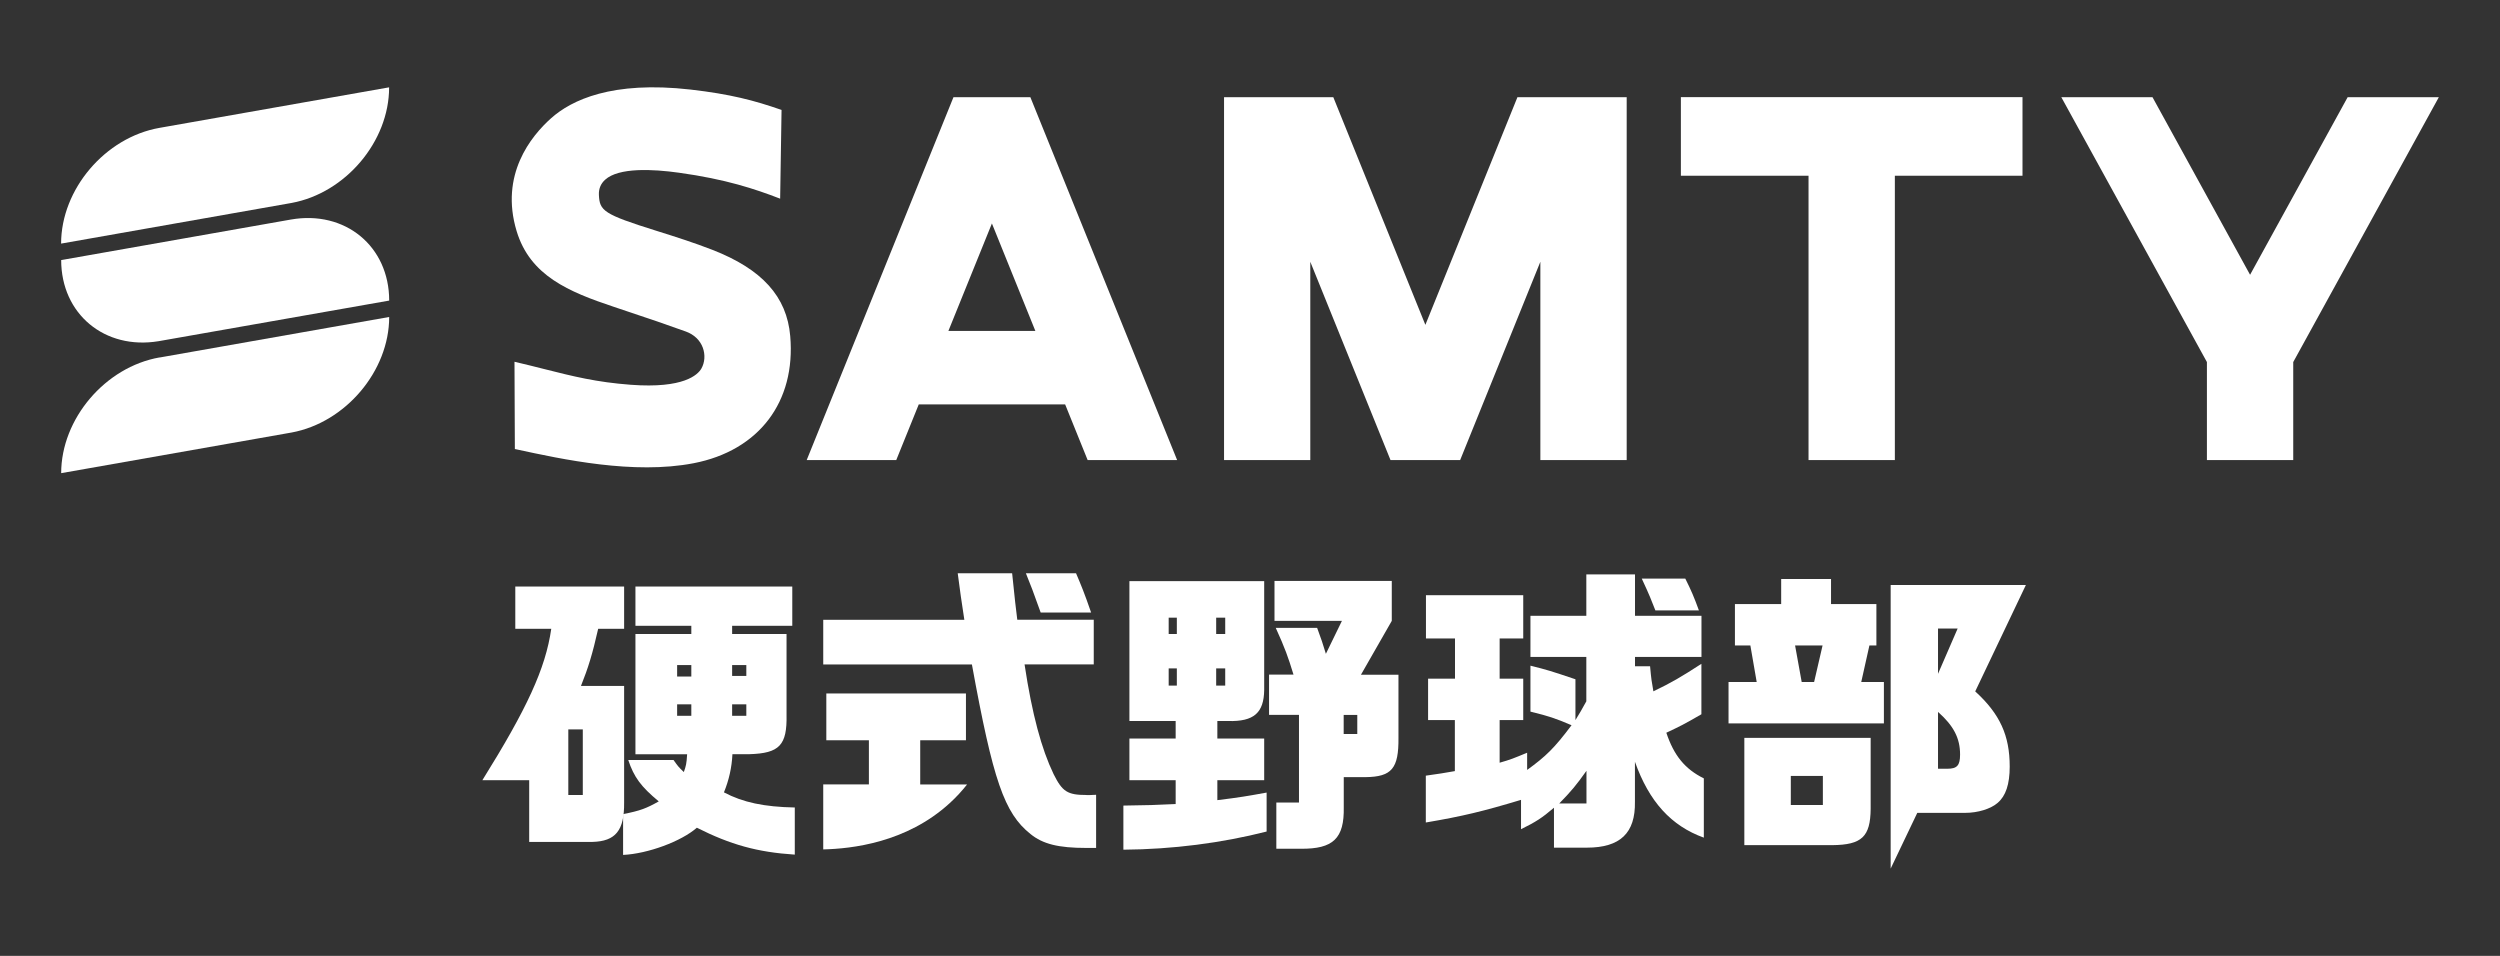
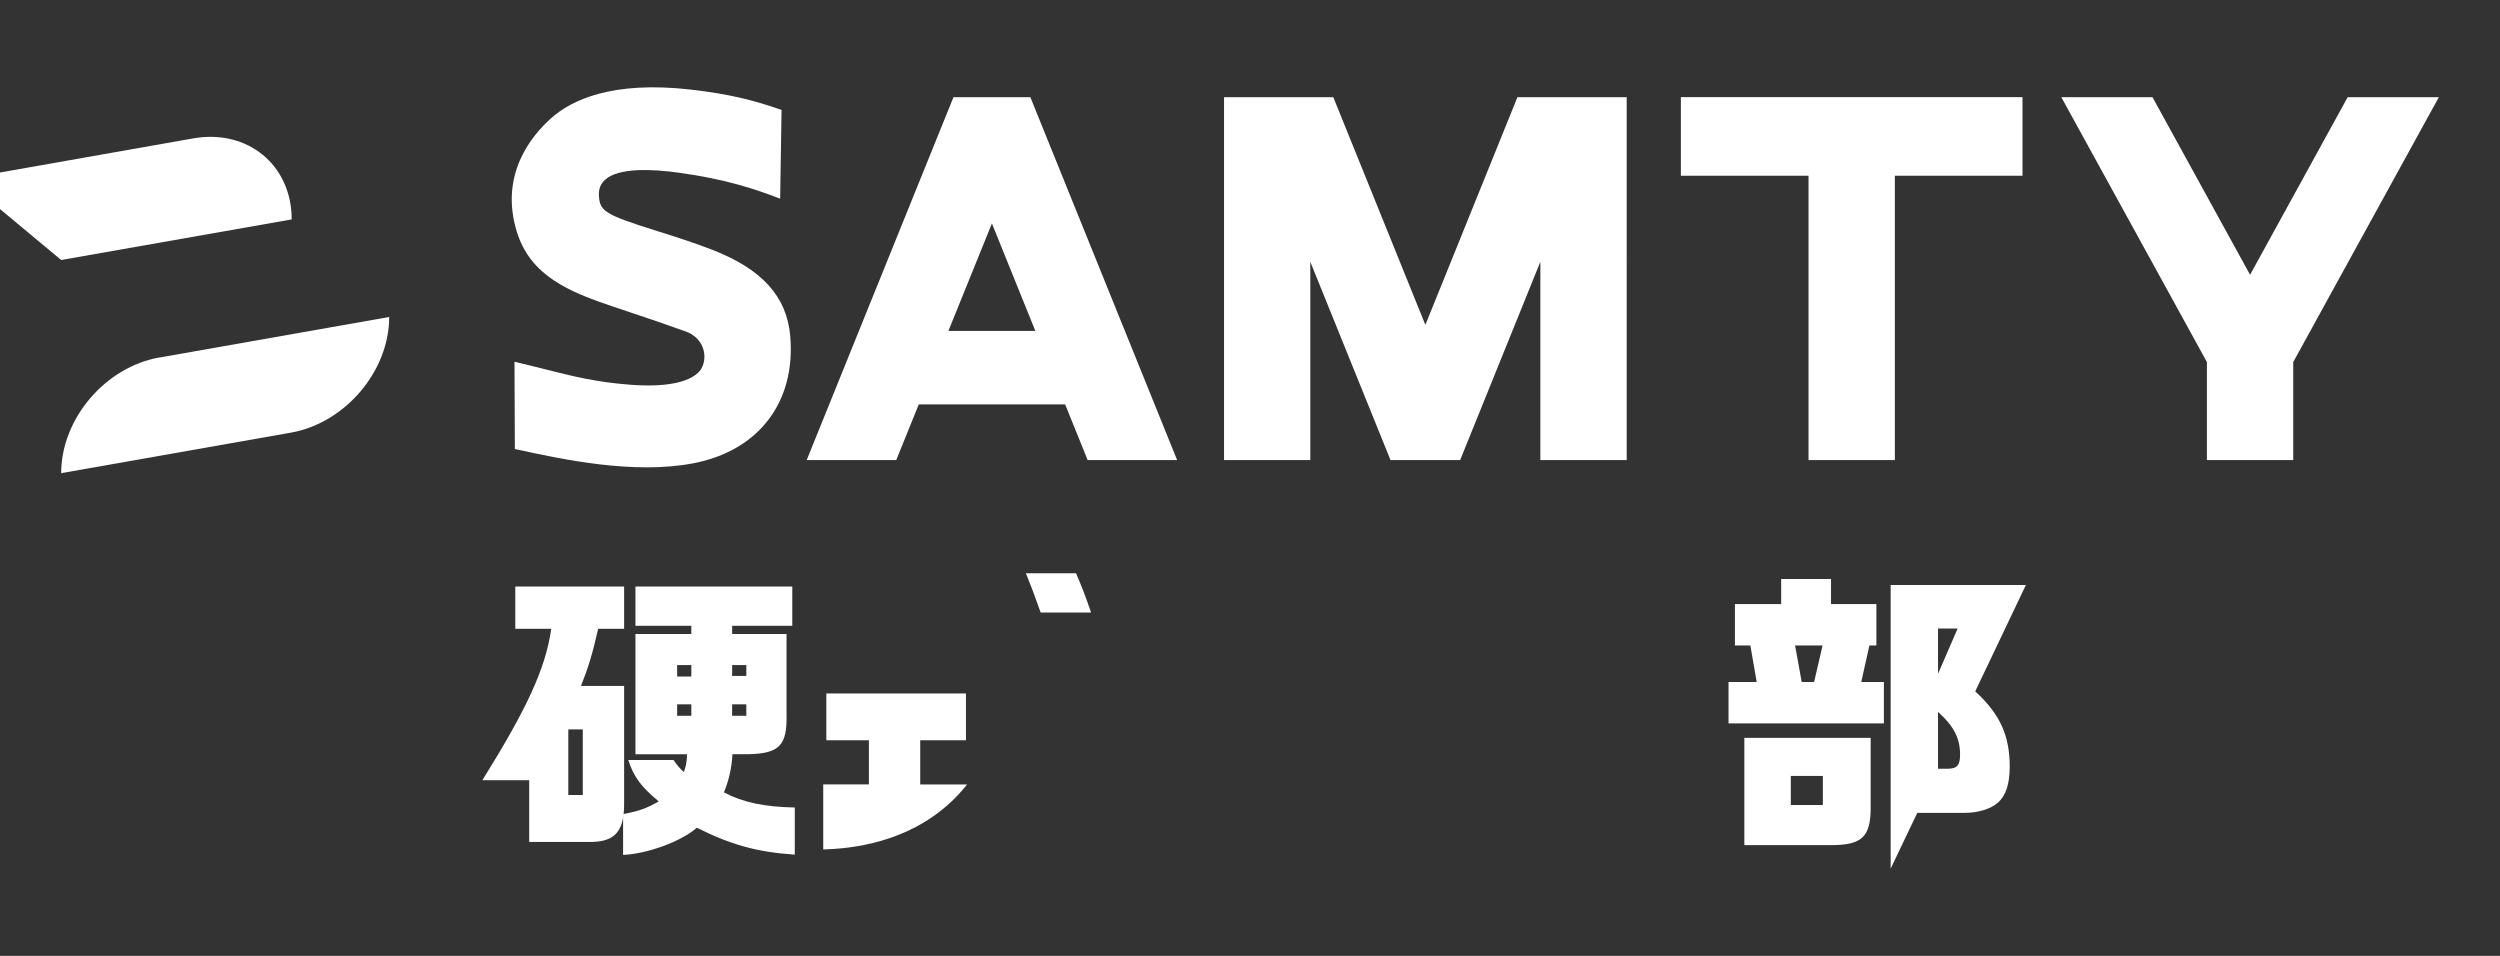
<svg xmlns="http://www.w3.org/2000/svg" id="_レイヤー_2" data-name="レイヤー 2" viewBox="0 0 340 130">
  <rect x="0" y="0" width="340" height="130" fill="#333333" stroke="none" />
  <defs>
    <style>
      .cls-1 {
        fill: none;
      }

      .cls-1, .cls-2 {
        stroke-width: 0px;
      }

      .cls-2 {
        fill: #fff;
      }
    </style>
  </defs>
  <g id="_レイヤー_1-2" data-name="レイヤー 1">
    <g>
-       <rect class="cls-1" width="340" height="130" />
      <g>
        <g>
          <path class="cls-2" d="M148.39,83.3c-.95-2.75-1.32-3.62-2.05-5.34h-6.82c.74,1.81.9,2.26,2.01,5.34h6.86Z" />
-           <path class="cls-2" d="M147.77,108.12c-2.59,0-3.29-.45-4.48-2.84-1.64-3.41-2.92-8.1-3.95-14.92h9.41v-6.08h-10.4l-.29-2.42-.41-3.9h-7.4c.37,2.88.45,3.33.9,6.33h-19.19v6.08h20.22c2.88,15.78,4.4,20.22,7.97,23.06,1.68,1.36,3.78,1.89,7.6,1.89h1.32v-7.23c-.58.04-1.07.04-1.32.04Z" />
          <path class="cls-2" d="M125.16,100.68h6.21v-6.37h-18.99v6.37h5.79v6h-6.21v8.84c3.83-.09,11.31-.89,17.21-6.3.9-.82,1.67-1.67,2.35-2.53h-6.37v-6Z" />
-           <path class="cls-2" d="M159.89,106.11h-6.29v-5.67h6.29v-2.38h-6.29v-19.03h18.33v14.8c-.04,3.12-1.4,4.32-4.89,4.23h-1.48v2.38h6.37v5.67h-6.37v2.71c3.04-.37,4.23-.58,6.7-1.03v5.3c-6.12,1.56-12.78,2.42-19.48,2.47v-6c3.25-.04,4.48-.08,7.11-.21v-3.25ZM160.05,86.22v-2.22h-1.11v2.22h1.11ZM160.05,93.24v-2.34h-1.11v2.34h1.11ZM166.63,86.22v-2.22h-1.23v2.22h1.23ZM166.63,93.24v-2.34h-1.23v2.34h1.23ZM175.92,91.76c-.74-2.42-1.15-3.58-2.42-6.37h5.63c.62,1.69.7,1.93,1.19,3.53l2.18-4.48h-9.17v-5.43h15.95v5.43l-4.19,7.32h5.1v8.59c.04,4.15-.9,5.3-4.48,5.34h-2.96v4.11c.08,4.23-1.44,5.67-5.84,5.63h-3.33v-6.29h3.08v-11.92h-4.07v-5.47h3.33ZM184.59,99.82v-2.59h-1.85v2.59h1.85Z" />
-           <path class="cls-2" d="M197.88,97.93h-3.66v-5.63h3.66v-5.47h-3.95v-5.88h13.23v5.88h-3.21v5.47h3.21v5.63h-3.21v5.8c1.56-.45,1.85-.58,3.74-1.36v2.34c2.55-1.85,3.7-2.96,6.04-6.08-2.22-.95-3.08-1.23-5.59-1.85v-6.25c2.3.58,2.71.7,6.12,1.85v5.55c.62-.99.74-1.23,1.48-2.55v-6.04h-7.6v-5.59h7.6v-5.63h6.62v5.63h9.04v5.59h-9.04v1.27h2.05c.16,1.77.21,2.05.45,3.41,2.47-1.19,3.74-1.93,6.53-3.74v6.86c-2.42,1.4-2.84,1.6-4.77,2.51,1.03,3.08,2.51,4.93,5.1,6.21v8.06c-4.44-1.6-7.44-4.89-9.37-10.32v5.43c.08,4.27-2.01,6.25-6.53,6.25h-4.48v-5.43c-1.64,1.4-2.47,1.93-4.48,2.92v-3.99c-5.18,1.56-7.89,2.22-12.95,3.08v-6.37c2.01-.29,2.34-.33,3.95-.62v-6.95ZM215.76,109.27v-4.44c-1.4,1.97-2.05,2.75-3.7,4.44h3.7ZM229.2,78.69c.82,1.64,1.19,2.51,1.85,4.32h-5.92c-.62-1.56-.7-1.85-1.85-4.32h5.92Z" />
          <path class="cls-2" d="M235.09,92.75h3.82l-.86-4.97h-2.1v-5.63h6.29v-3.41h6.78v3.41h6.17v5.63h-.95l-1.11,4.97h3.08v5.63h-21.13v-5.63ZM254.41,100.35v9.66c-.04,3.78-1.19,4.89-5.22,4.93h-11.96v-14.59h17.18ZM247.91,109.48v-3.95h-4.36v3.95h4.36ZM246.72,92.75l1.15-4.97h-3.74l.9,4.97h1.69ZM275.52,79.56l-6.89,14.47c3.37,3.08,4.69,6,4.69,10.23,0,2.38-.53,3.99-1.64,4.93-.95.82-2.67,1.36-4.44,1.36h-6.49l-3.62,7.58v-38.57h18.4ZM266.24,85.48h-2.67v6.16l2.67-6.16ZM263.57,104.55h1.27c1.32,0,1.73-.45,1.73-1.93,0-2.22-.86-3.9-3-5.8v7.73Z" />
          <g>
            <path class="cls-2" d="M84.89,93.29h-5.88c.99-2.47,1.56-4.32,2.34-7.77h3.53v-5.75h-14.8v5.75h4.89c-.78,5.43-3.32,10.88-9.37,20.59h6.37v8.39h8.59c3.16-.08,4.36-1.56,4.32-5.34v-15.86ZM79.26,108.12h-1.97v-8.92h1.97v8.92Z" />
            <path class="cls-2" d="M98.46,107.75c.66-1.6,1.07-3.37,1.15-5.18h2.3c4.11-.12,5.14-1.23,5.06-5.34v-11.01h-7.4v-1.11h8.18v-5.34h-21.33v5.34h7.6v1.11h-7.6v16.36h7.03c-.08,1.32-.16,1.6-.45,2.42-.74-.7-.82-.82-1.4-1.64h-6.16c.78,2.34,1.73,3.62,4.15,5.63-1.69.95-2.51,1.27-4.85,1.73v5.55c3.37-.16,7.93-1.85,10.03-3.7,4.56,2.3,8.22,3.33,13.32,3.66v-6.41c-4.19-.08-7.07-.7-9.62-2.05ZM99.57,90.45h1.93v1.48h-1.93v-1.48ZM99.57,95.79h1.93v1.56h-1.93v-1.56ZM94.02,97.35h-1.93v-1.56h1.93v1.56ZM94.02,92.01h-1.93v-1.56h1.93v1.56Z" />
          </g>
        </g>
        <g>
          <g>
            <path class="cls-2" d="M178.2,62.57v-26.97l10.91,26.97h9.47l10.91-26.97v26.97h11.74V13.22h-14.86l-12.52,30.96-12.52-30.96h-14.86v49.35h11.74" />
            <path class="cls-2" d="M147.91,62.57h12.18l-19.96-49.35h-10.46l-19.96,49.35h12.18l3.06-7.57h19.91l3.06,7.57ZM140.81,45.01h-11.83l5.92-14.62,5.91,14.62Z" />
            <path class="cls-2" d="M245.96,62.57h11.74V23.9h17.36v-10.69h-46.46v10.69h17.36v38.66Z" />
            <path class="cls-2" d="M300.14,62.57h11.74v-13.33l19.8-36.02h-12.4l-13.27,24.15-13.27-24.15h-12.4l19.8,36.02v13.33Z" />
            <path class="cls-2" d="M70.03,61.07l.14.03c6.37,1.38,16.01,3.47,24.16,1.9,8.88-1.72,13.92-8.34,13.14-17.3h0c-.46-5.37-3.83-9.09-10.58-11.72-2.44-.95-5.09-1.8-7.59-2.58-7.26-2.27-7.75-2.73-7.85-4.89-.04-.83.25-1.53.85-2.07,1.85-1.68,6.48-1.45,10.04-.95,6.36.88,10.34,2.21,13.76,3.53l.19-12.07c-3.77-1.31-6.94-2.14-12.38-2.77-10.69-1.22-16.2,1.44-18.95,3.89-2.75,2.45-7.01,7.7-4.7,15.36,1.83,6.06,7.07,8.25,13.22,10.3,5.37,1.79,7.19,2.42,9.8,3.36,1.1.4,1.92,1.17,2.3,2.19.35.95.28,2.01-.19,2.84-.48.84-2.38,2.75-9.6,2.21-4.67-.35-7.83-1.14-11.82-2.15-1.23-.31-2.54-.64-4-.98l.05,11.88Z" />
          </g>
          <g>
-             <path class="cls-2" d="M52.92,11.89c0,7.35-5.92,14.35-13.26,15.71l-31.35,5.53c0-7.39,5.99-14.44,13.38-15.74l31.22-5.51Z" />
-             <path class="cls-2" d="M8.32,35.36c0,7.35,5.92,12.26,13.26,11.04l31.35-5.52c0-7.39-5.99-12.32-13.38-11.02l-31.22,5.51Z" />
+             <path class="cls-2" d="M8.32,35.36l31.35-5.52c0-7.39-5.99-12.32-13.38-11.02l-31.22,5.51Z" />
            <path class="cls-2" d="M21.7,48.61c-7.39,1.3-13.38,8.35-13.38,15.74l31.35-5.53c7.33-1.36,13.26-8.37,13.26-15.71l-31.22,5.51Z" />
          </g>
        </g>
      </g>
    </g>
  </g>
</svg>